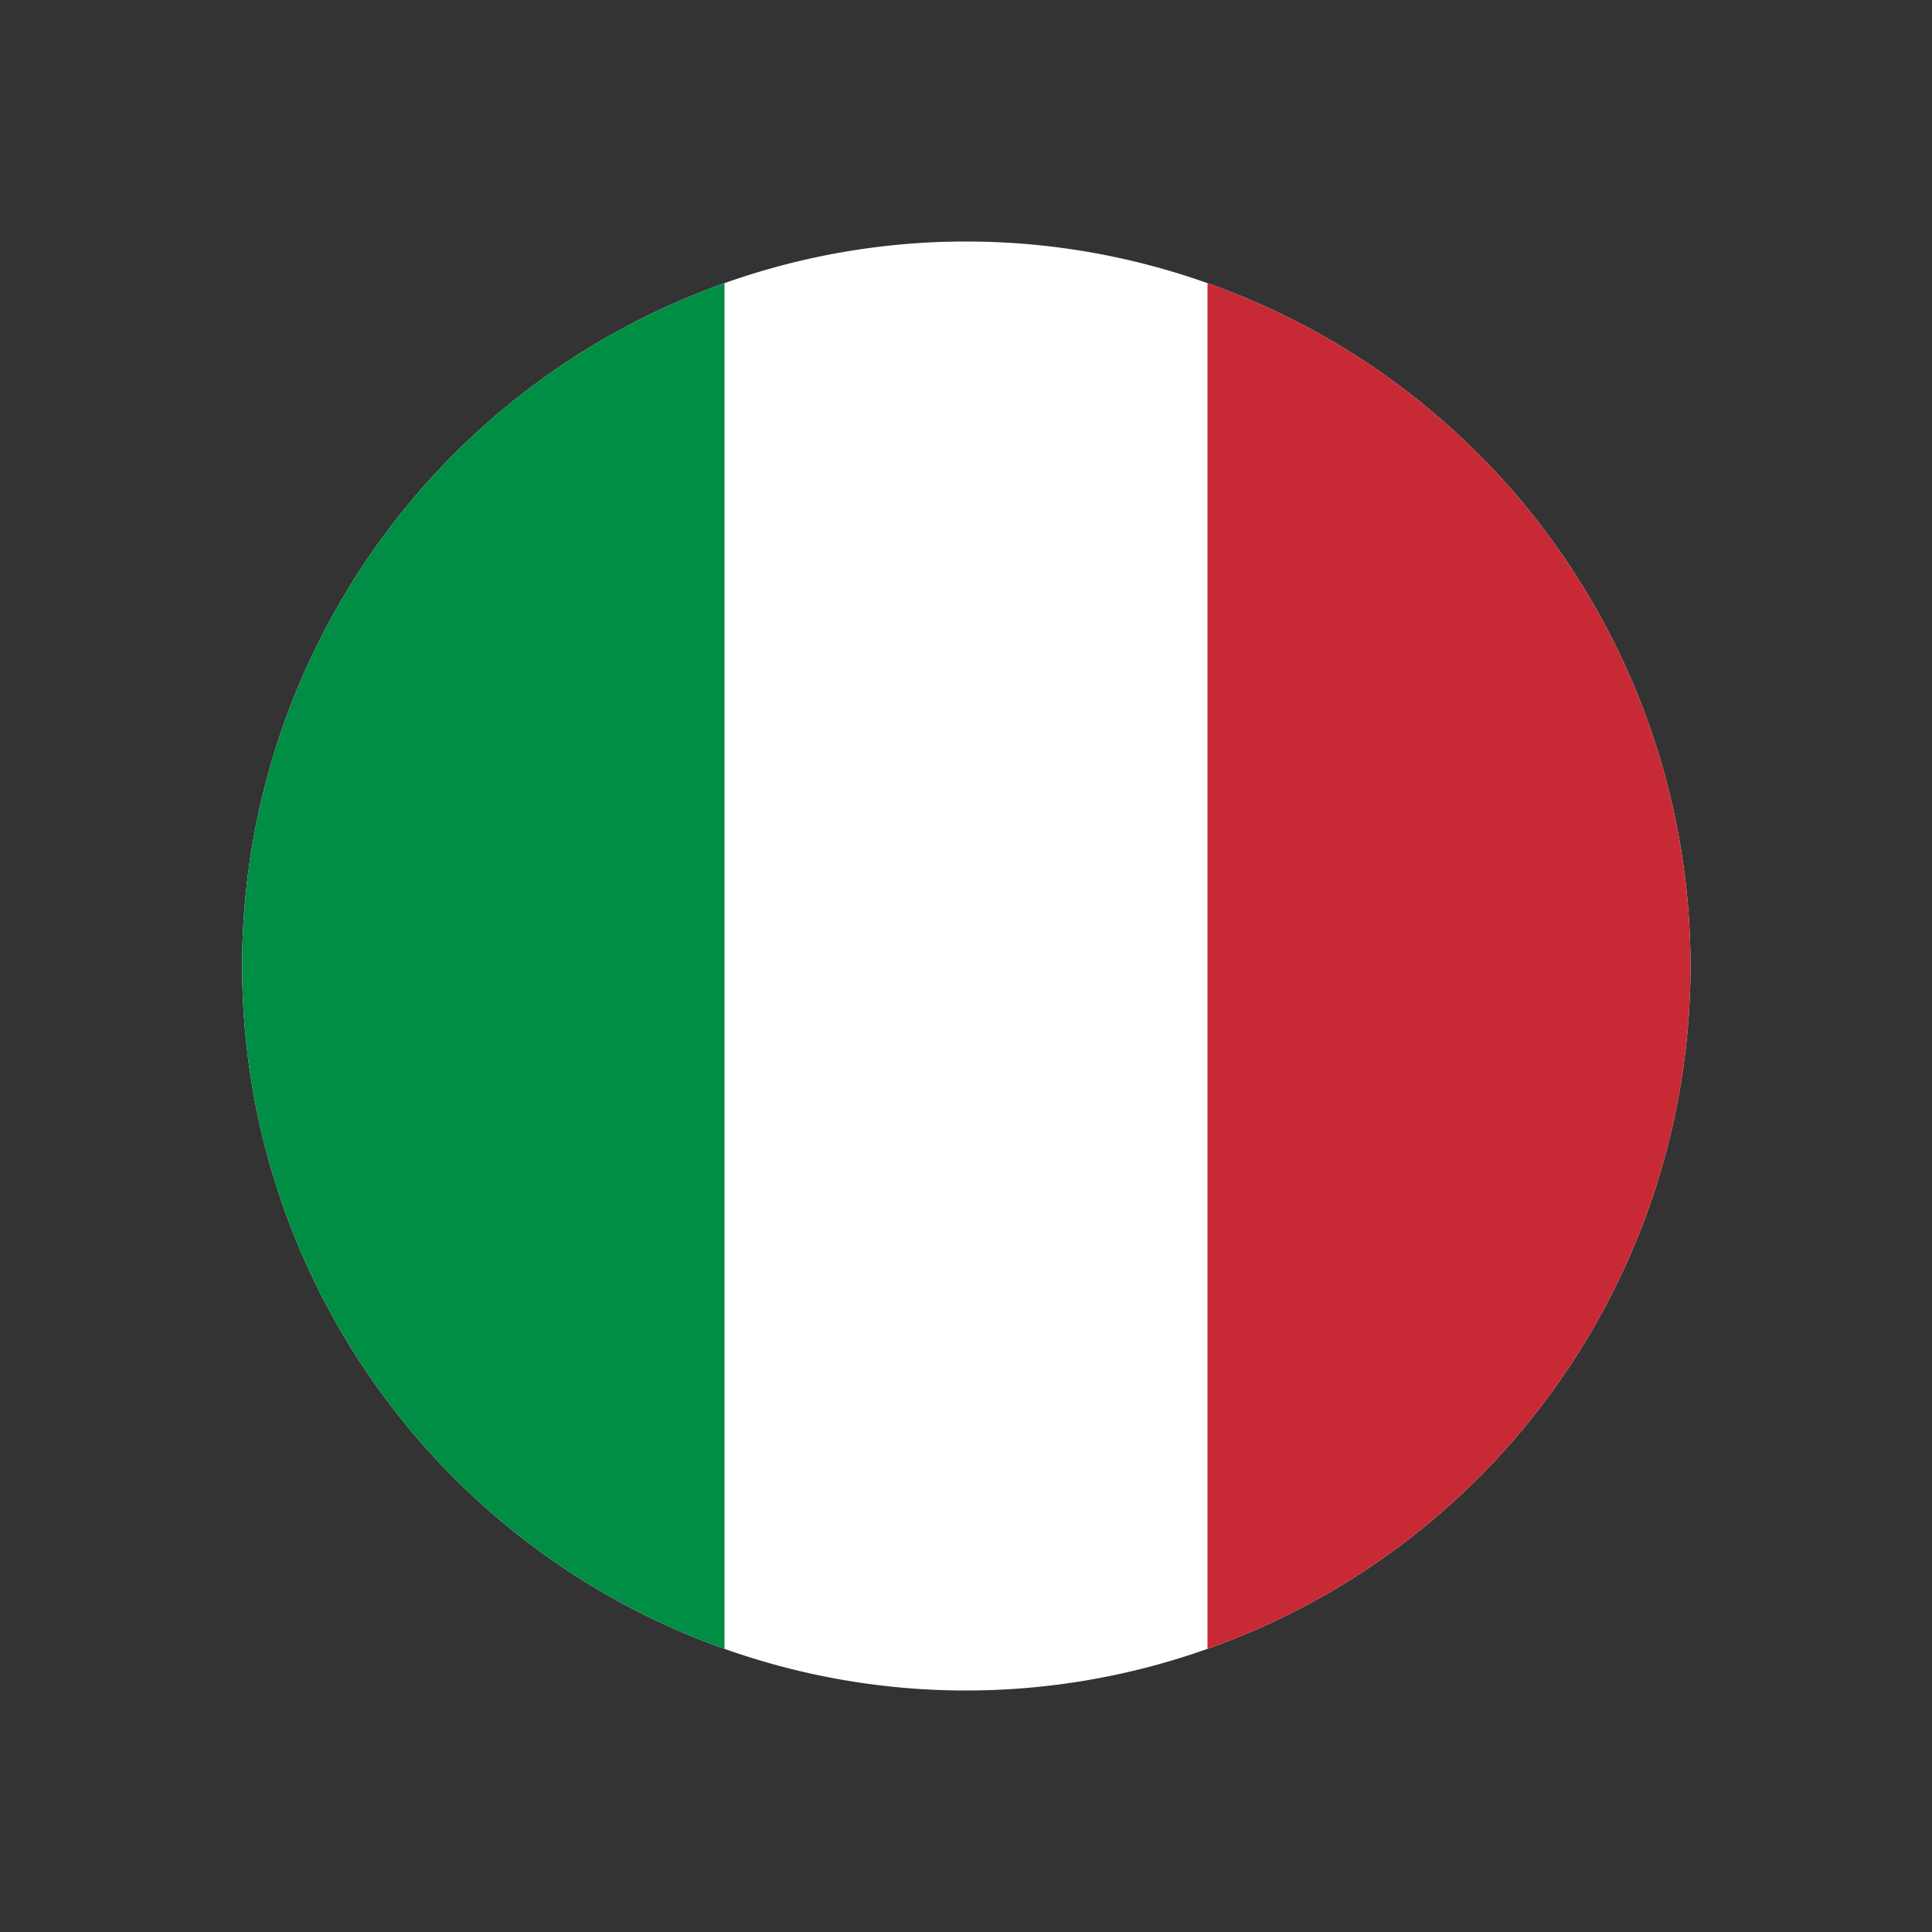
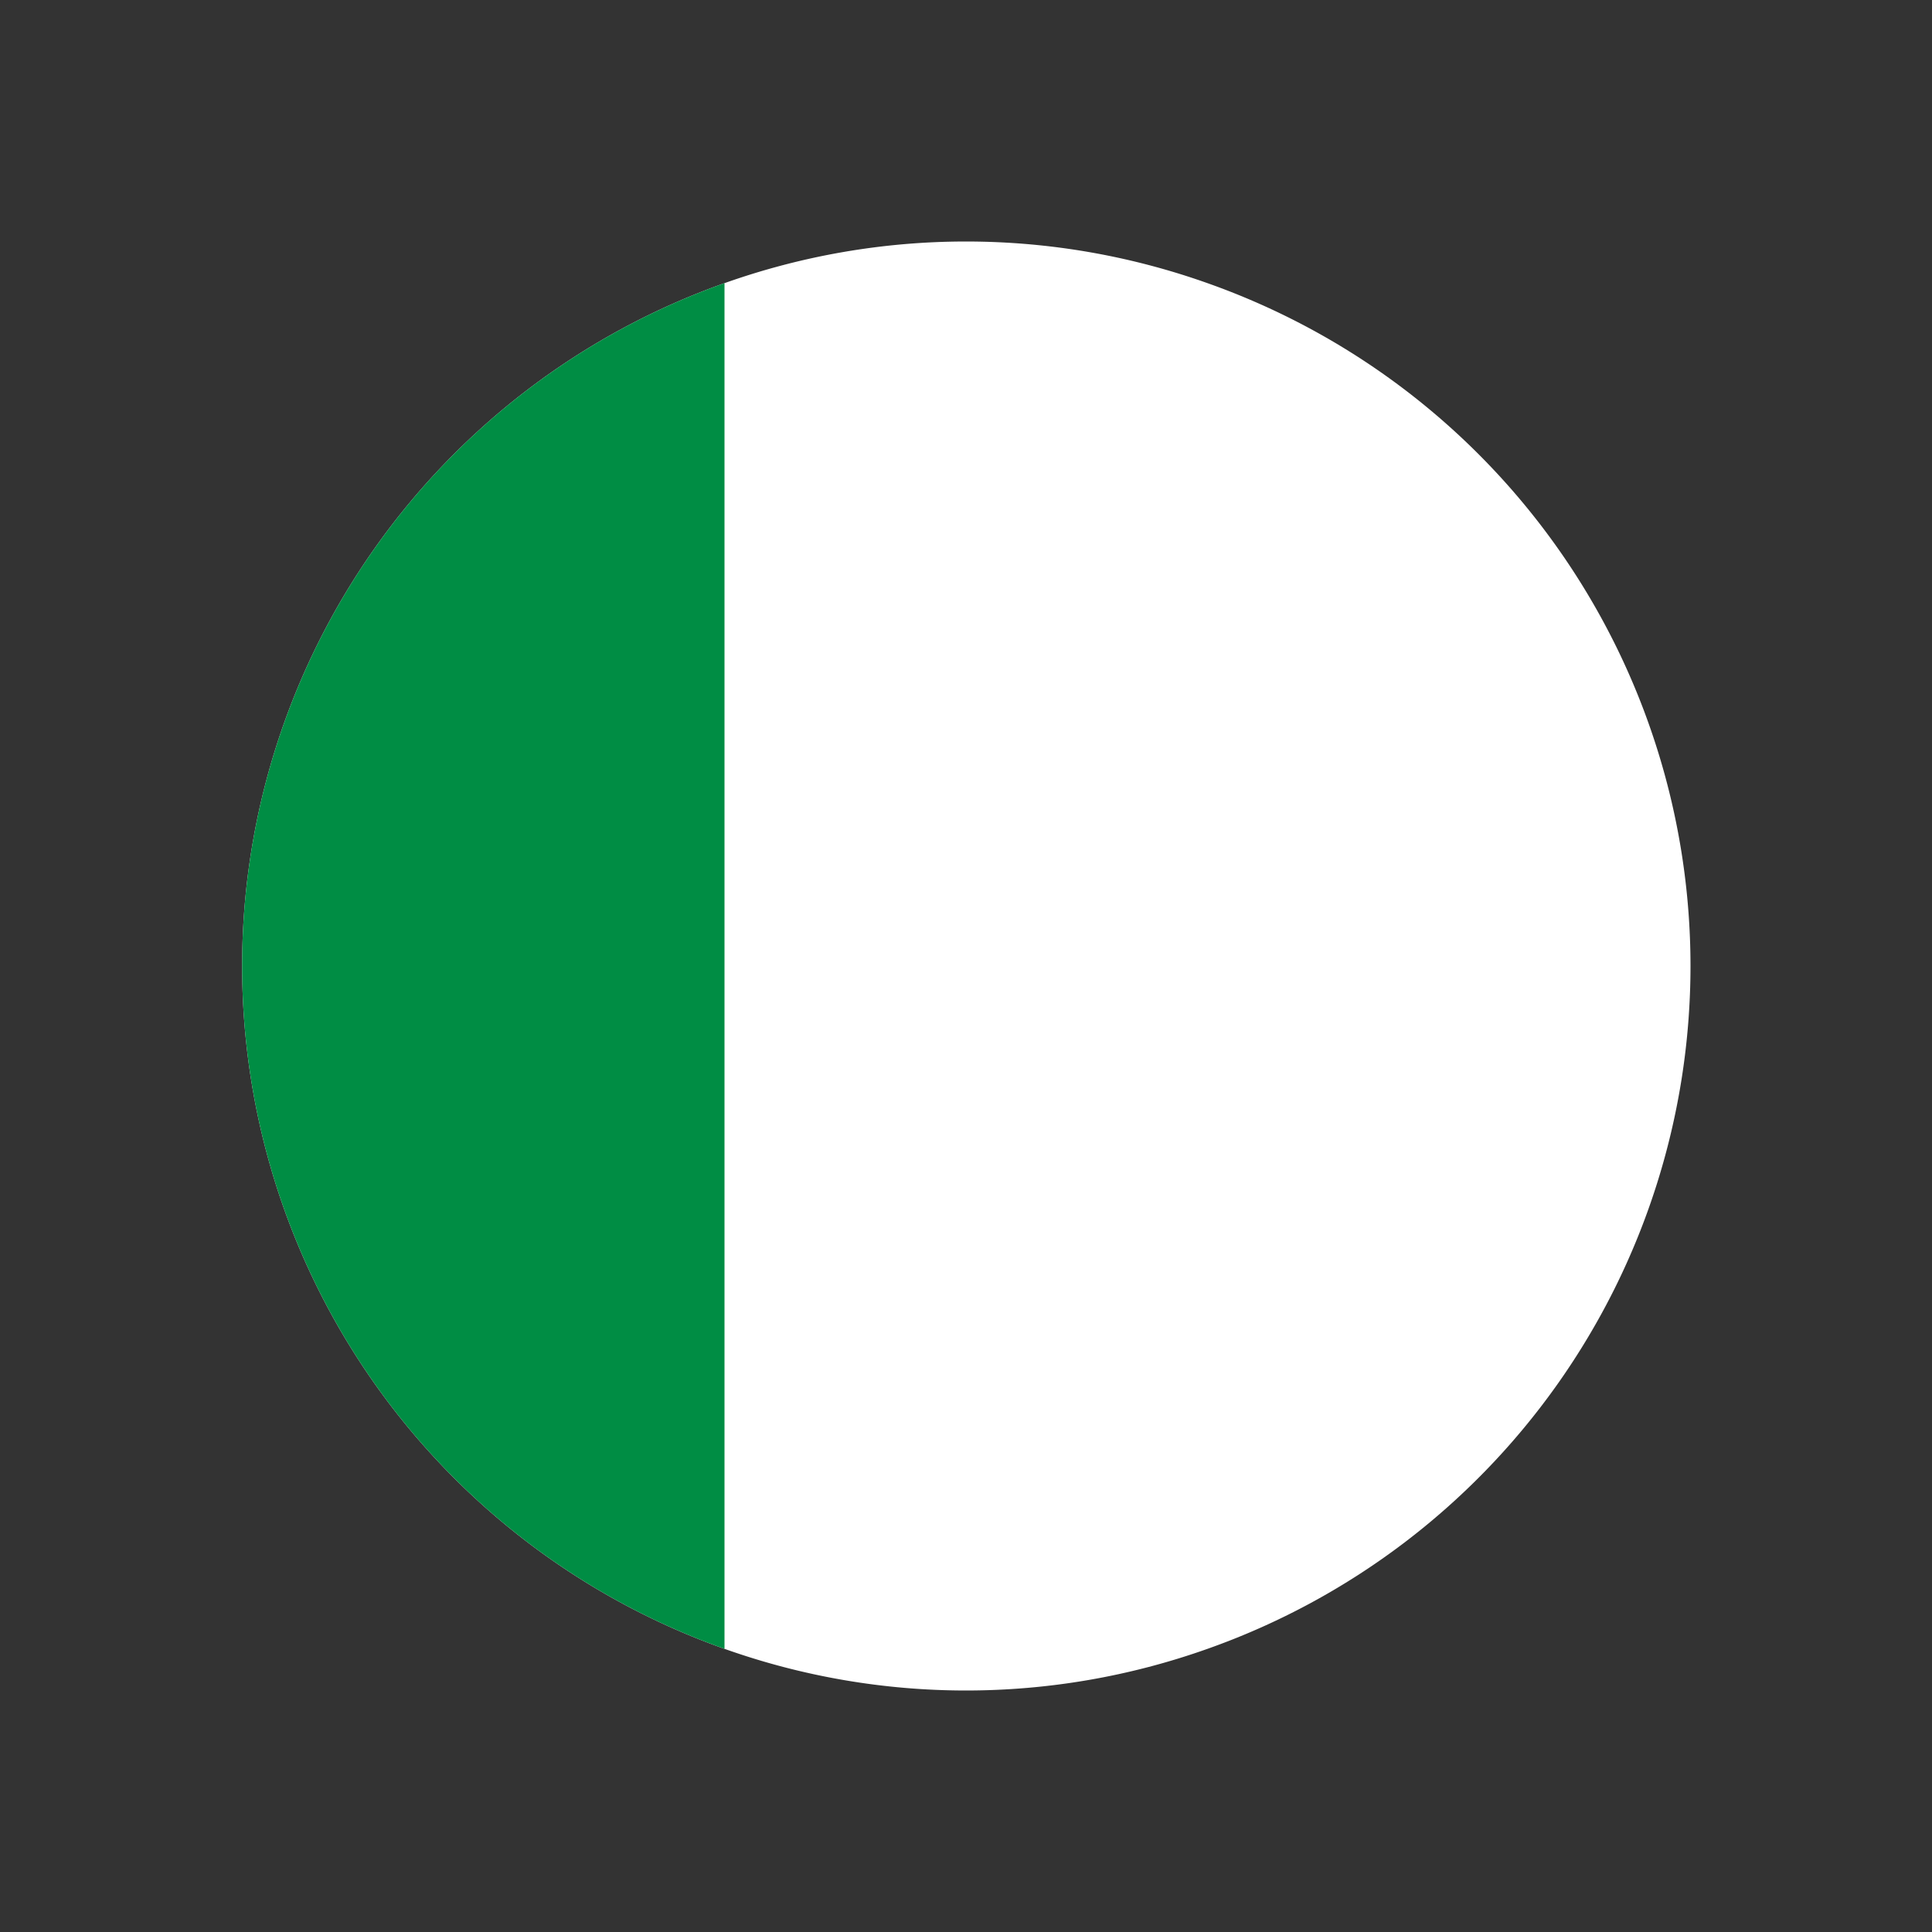
<svg xmlns="http://www.w3.org/2000/svg" viewBox="0 0 64 64">
  <rect x="0" y="0" width="64" height="64" fill="#333333" stroke="none" />
  <defs>
    <style>.cls-1{fill:#fff;}.cls-2{fill:#008d44;}.cls-3{fill:#c82a35;}</style>
  </defs>
  <title />
  <g id="Italy">
    <path class="cls-1" d="M56,32A24,24,0,0,1,40,54.62a23.88,23.88,0,0,1-16,0A24,24,0,0,1,24,9.38a23.88,23.88,0,0,1,16,0A24,24,0,0,1,56,32Z" />
    <path class="cls-2" d="M24,9.38V54.62A24,24,0,0,1,24,9.38Z" />
-     <path class="cls-3" d="M56,32A24,24,0,0,1,40,54.62V9.38A24,24,0,0,1,56,32Z" />
  </g>
</svg>